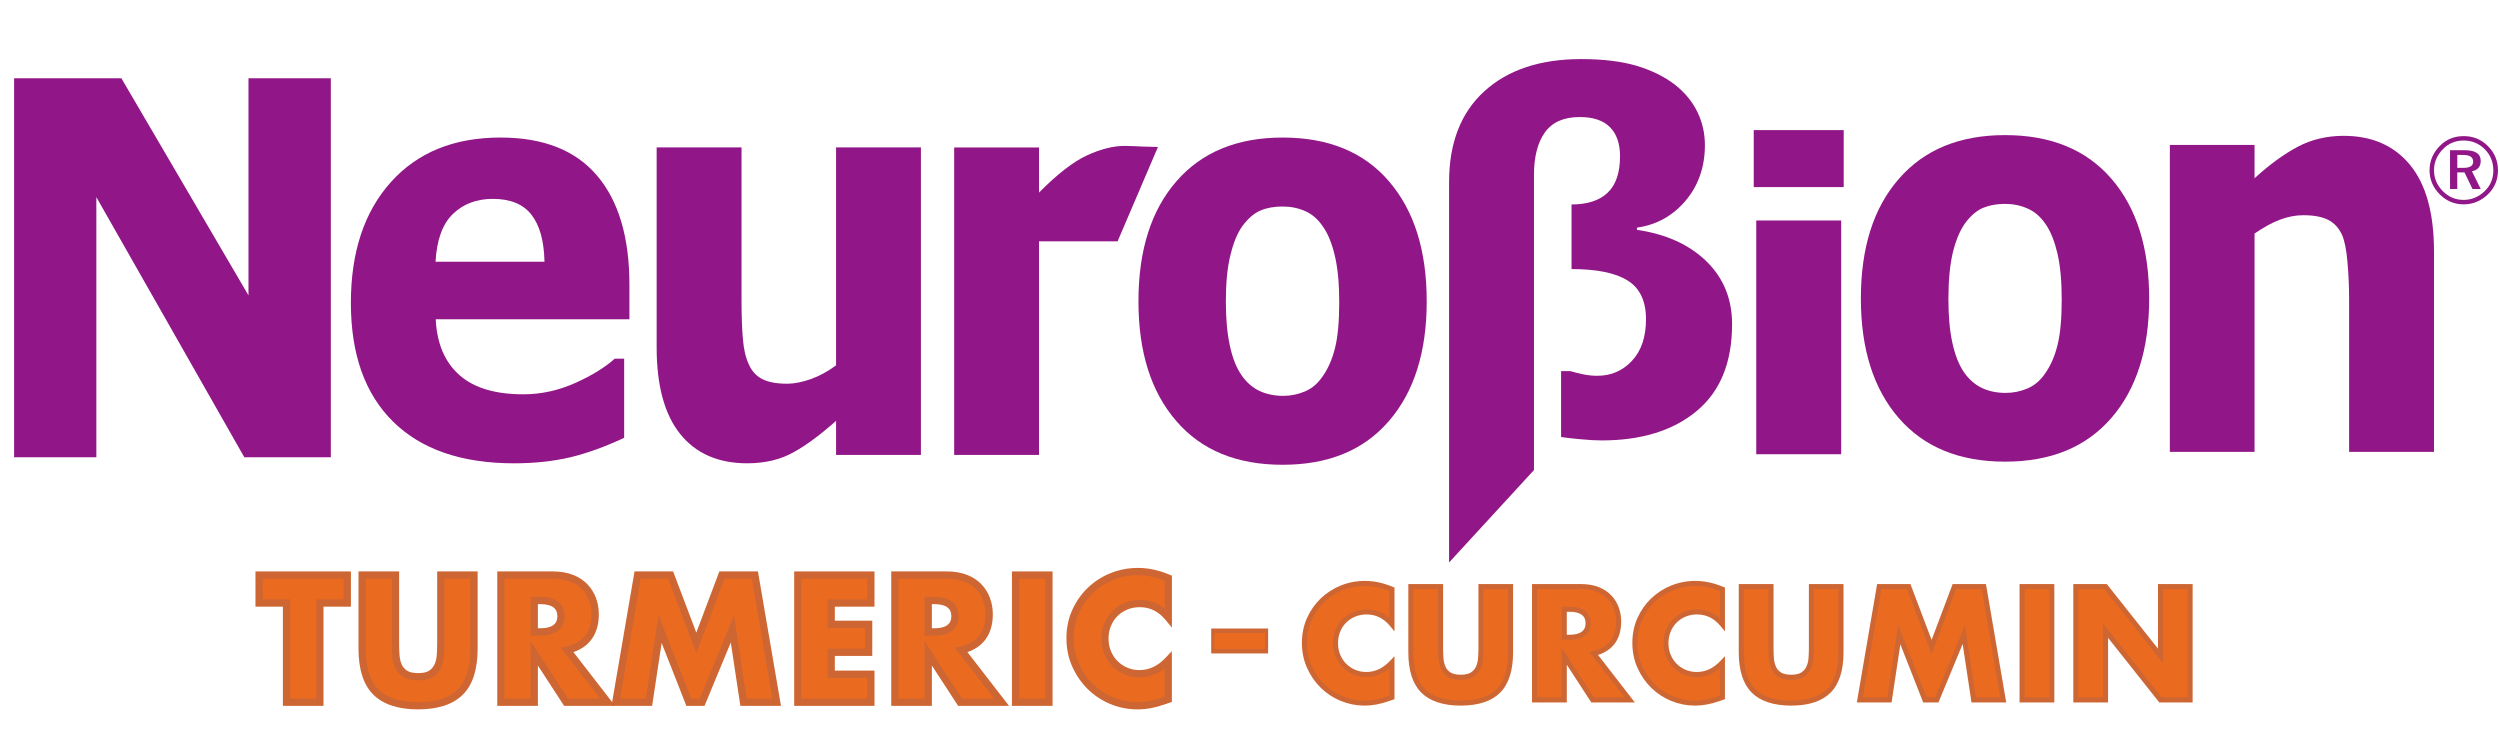
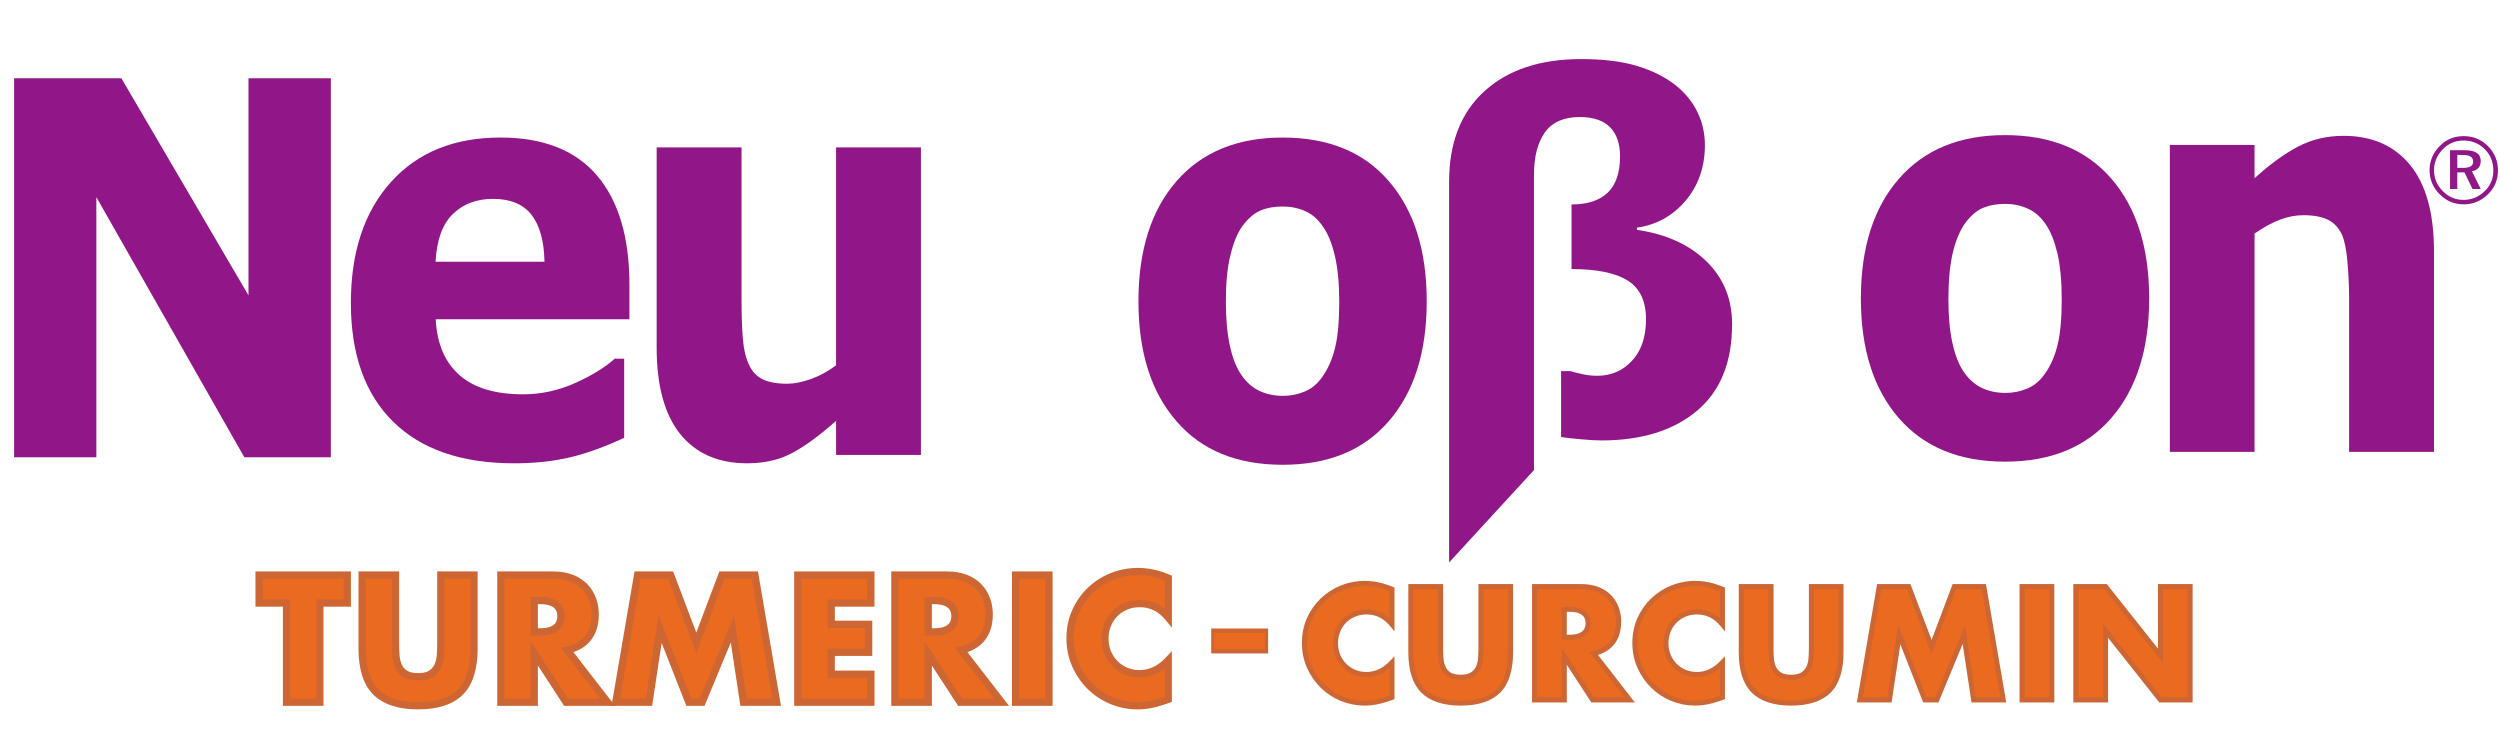
<svg xmlns="http://www.w3.org/2000/svg" id="Curcumin" version="1.1" viewBox="0 0 137.52 40.32">
  <defs>
    <style> .cls-1 { fill: #911687; } .cls-1, .cls-2, .cls-3 { stroke-width: 0px; } .cls-2 { fill: #ea6a20; } .cls-3 { fill: #cd6632; } </style>
  </defs>
  <g>
    <g>
      <g>
        <path class="cls-2" d="M76.572,34.35c-.379-.458-.846-.687-1.403-.687-.245,0-.472.044-.68.132-.209.088-.388.208-.538.36s-.269.332-.355.542c-.086.21-.129.436-.129.678,0,.248.043.477.129.687.086.21.206.391.359.546s.333.276.539.364c.206.088.428.132.668.132.523,0,.993-.22,1.411-.662v1.919l-.167.058c-.251.088-.484.153-.701.194-.217.041-.431.062-.643.062-.434,0-.85-.082-1.248-.244-.398-.163-.748-.392-1.052-.687s-.547-.645-.731-1.05c-.184-.405-.275-.848-.275-1.328s.09-.92.271-1.319c.181-.4.423-.744.726-1.034.303-.289.656-.516,1.056-.678s.821-.244,1.261-.244c.251,0,.497.026.739.079s.497.133.764.244v1.936Z" />
        <path class="cls-3" d="M75.06,38.814c-.449,0-.887-.085-1.301-.254-.412-.169-.781-.409-1.096-.716-.314-.306-.57-.673-.76-1.093-.191-.421-.288-.887-.288-1.385s.095-.961.283-1.376c.187-.414.442-.777.757-1.077.315-.3.685-.538,1.1-.706.652-.264,1.391-.322,2.081-.172.251.054.516.139.788.251l.085.035v2.412l-.245-.296c-.355-.428-.779-.637-1.297-.637-.224,0-.435.041-.627.122-.19.081-.357.191-.494.33-.137.138-.246.305-.325.497-.079.191-.119.402-.119.626,0,.23.04.443.119.634.079.191.19.36.329.501.14.141.306.254.495.334.187.08.394.121.614.121.488,0,.917-.203,1.311-.618l.239-.252v2.365l-.26.091c-.257.09-.5.157-.721.2-.224.043-.449.064-.669.064ZM75.068,32.23c-.42,0-.826.079-1.209.234-.383.155-.723.374-1.013.65-.289.276-.523.609-.696.991-.172.38-.259.804-.259,1.263s.089.885.263,1.27c.176.388.412.727.701,1.008.29.282.629.503,1.008.658.566.231,1.181.295,1.813.174.207-.04.437-.103.682-.189l.075-.026v-1.501c-.384.319-.811.48-1.273.48-.257,0-.5-.048-.723-.143-.221-.095-.418-.227-.582-.393-.166-.167-.296-.366-.388-.591-.093-.224-.14-.473-.14-.739,0-.26.047-.506.14-.731.093-.225.222-.423.384-.587.163-.164.359-.295.583-.39.226-.095.473-.143.734-.143.482,0,.906.162,1.265.481v-1.498c-.227-.089-.446-.157-.655-.202-.231-.05-.47-.076-.71-.076Z" />
      </g>
      <g>
        <path class="cls-2" d="M79.243,32.266v3.391c0,.182.007.368.021.558.014.19.055.363.125.517.069.154.18.28.33.377.15.096.362.145.635.145s.483-.048.631-.145.257-.222.33-.377c.072-.154.116-.327.129-.517.014-.19.021-.377.021-.558v-3.391h1.628v3.615c0,.971-.224,1.679-.672,2.126-.448.446-1.137.67-2.067.67s-1.62-.224-2.07-.67c-.451-.447-.676-1.155-.676-2.126v-3.615h1.637Z" />
        <path class="cls-3" d="M80.354,38.814c-.962,0-1.692-.239-2.168-.71-.476-.472-.717-1.22-.717-2.224v-3.753h1.913v3.53c0,.179.007.361.02.548.013.174.051.332.113.47.059.131.15.235.278.317.127.081.315.123.56.123s.431-.041.555-.122c.126-.083.218-.187.28-.32.065-.138.104-.296.117-.468.014-.187.021-.37.021-.548v-3.53h1.905v3.753c0,1.004-.239,1.752-.713,2.224s-1.202.71-2.164.71ZM77.745,32.404v3.476c0,.928.214,1.61.636,2.028.422.418,1.086.63,1.973.63s1.549-.212,1.969-.63c.419-.418.631-1.1.631-2.028v-3.476h-1.352v3.253c0,.185-.007.375-.021.569-.015.206-.062.396-.142.565-.083.178-.211.323-.379.434-.172.113-.403.167-.706.167s-.535-.054-.709-.166c-.173-.111-.301-.258-.381-.436-.076-.168-.122-.358-.137-.564-.014-.194-.021-.383-.021-.568v-3.253h-1.36Z" />
      </g>
      <g>
        <path class="cls-2" d="M89.647,38.503h-2.037l-1.561-2.399v2.399h-1.637v-6.237h2.546c.351,0,.657.051.918.153s.477.241.647.418c.17.177.298.381.384.612.086.232.129.48.129.745,0,.474-.115.859-.346,1.154s-.572.495-1.023.599l1.979,2.556ZM86.048,35.053h.309c.323,0,.571-.066.743-.198s.259-.323.259-.571-.086-.438-.259-.571c-.173-.132-.42-.198-.743-.198h-.309v1.539Z" />
        <path class="cls-3" d="M89.929,38.641h-2.394l-1.348-2.071v2.071h-1.913v-6.513h2.685c.366,0,.692.054.969.162.279.109.513.26.697.451.182.19.321.411.414.66.092.247.138.513.138.793,0,.504-.126.921-.376,1.239-.213.272-.514.471-.896.593l2.025,2.616ZM87.684,38.364h1.68l-1.939-2.504.21-.049c.417-.097.735-.282.945-.55.21-.268.317-.628.317-1.068,0-.247-.041-.481-.121-.697-.079-.212-.198-.402-.354-.564-.155-.161-.357-.291-.598-.384-.244-.095-.536-.144-.868-.144h-2.408v5.96h1.36v-2.727l1.774,2.727ZM86.357,35.191h-.447v-1.815h.447c.353,0,.631.076.828.227.208.16.313.388.313.681s-.105.521-.313.68c-.197.151-.475.227-.828.227ZM86.186,34.915h.17c.29,0,.512-.057.659-.17.138-.106.205-.256.205-.461s-.067-.356-.205-.461c-.147-.113-.369-.17-.659-.17h-.17v1.262Z" />
      </g>
      <g>
        <path class="cls-2" d="M94.749,34.35c-.379-.458-.846-.687-1.403-.687-.245,0-.472.044-.68.132-.209.088-.388.208-.538.36s-.269.332-.355.542c-.086.21-.129.436-.129.678,0,.248.043.477.129.687.086.21.206.391.359.546s.333.276.539.364c.206.088.428.132.668.132.523,0,.993-.22,1.411-.662v1.919l-.167.058c-.251.088-.484.153-.701.194-.217.041-.431.062-.643.062-.434,0-.85-.082-1.248-.244-.398-.163-.748-.392-1.052-.687s-.547-.645-.731-1.05c-.184-.405-.275-.848-.275-1.328s.09-.92.271-1.319c.181-.4.423-.744.726-1.034.303-.289.656-.516,1.056-.678s.821-.244,1.261-.244c.251,0,.497.026.739.079s.497.133.764.244v1.936Z" />
        <path class="cls-3" d="M93.237,38.814c-.449,0-.887-.085-1.301-.254-.412-.169-.781-.409-1.096-.716-.314-.306-.57-.673-.76-1.093-.191-.421-.288-.887-.288-1.385s.095-.961.283-1.376c.187-.414.442-.777.757-1.077.315-.3.685-.538,1.1-.706.652-.264,1.391-.322,2.081-.172.251.054.516.139.788.251l.085.035v2.412l-.245-.296c-.355-.428-.779-.637-1.297-.637-.224,0-.435.041-.627.122-.19.081-.357.191-.494.33-.137.138-.246.305-.325.497-.079.191-.119.402-.119.626,0,.23.04.443.119.634.079.191.19.36.329.501.14.141.306.254.495.334.187.08.394.121.614.121.488,0,.917-.203,1.311-.618l.239-.252v2.365l-.26.091c-.257.09-.5.157-.721.2-.224.043-.449.064-.669.064ZM93.245,32.23c-.42,0-.826.079-1.209.234-.383.155-.723.374-1.013.65-.289.276-.523.609-.696.991-.172.38-.259.804-.259,1.263s.089.885.263,1.27c.176.388.412.727.701,1.008.29.282.629.503,1.008.658.566.231,1.181.295,1.813.174.207-.04.437-.103.682-.189l.075-.026v-1.501c-.384.319-.811.48-1.273.48-.257,0-.5-.048-.723-.143-.221-.095-.418-.227-.582-.393-.166-.167-.296-.366-.388-.591-.093-.224-.14-.473-.14-.739,0-.26.047-.506.14-.731.093-.225.222-.423.384-.587.163-.164.359-.295.583-.39.226-.095.473-.143.734-.143.482,0,.906.162,1.265.481v-1.498c-.227-.089-.446-.157-.655-.202-.231-.05-.47-.076-.71-.076Z" />
      </g>
      <g>
        <path class="cls-2" d="M97.42,32.266v3.391c0,.182.007.368.021.558.014.19.055.363.125.517.069.154.18.28.33.377.15.096.362.145.635.145s.483-.048.631-.145.257-.222.33-.377c.072-.154.116-.327.129-.517.014-.19.021-.377.021-.558v-3.391h1.628v3.615c0,.971-.224,1.679-.672,2.126-.448.446-1.137.67-2.067.67s-1.62-.224-2.07-.67c-.451-.447-.676-1.155-.676-2.126v-3.615h1.637Z" />
        <path class="cls-3" d="M98.531,38.814c-.962,0-1.692-.239-2.168-.71-.476-.472-.717-1.22-.717-2.224v-3.753h1.913v3.53c0,.179.007.361.02.548.013.174.051.332.113.47.059.131.15.235.278.317.127.081.315.123.56.123s.431-.041.555-.122c.126-.083.218-.187.28-.32.065-.138.104-.296.117-.468.014-.187.021-.37.021-.548v-3.53h1.905v3.753c0,1.004-.239,1.752-.713,2.224s-1.202.71-2.164.71ZM95.922,32.404v3.476c0,.928.214,1.61.636,2.028.422.418,1.086.63,1.973.63s1.549-.212,1.969-.63c.419-.418.631-1.1.631-2.028v-3.476h-1.352v3.253c0,.185-.007.375-.021.569-.015.206-.062.396-.142.565-.083.178-.211.323-.379.434-.172.113-.403.167-.706.167s-.535-.054-.709-.166c-.173-.111-.301-.258-.381-.436-.076-.168-.122-.358-.137-.564-.014-.194-.021-.383-.021-.568v-3.253h-1.36Z" />
      </g>
      <g>
        <path class="cls-2" d="M102.305,38.503l1.068-6.237h1.62l1.261,3.325,1.253-3.325h1.62l1.068,6.237h-1.628l-.543-3.59-1.487,3.59h-.651l-1.411-3.59-.543,3.59h-1.628Z" />
        <path class="cls-3" d="M110.359,38.641h-1.911l-.486-3.215-1.332,3.215h-.838l-1.257-3.198-.483,3.198h-1.911l1.116-6.513h1.832l1.165,3.072,1.157-3.072h1.832l1.116,6.513ZM108.686,38.364h1.345l-1.021-5.96h-1.407l-1.348,3.578-1.356-3.578h-1.408l-1.021,5.96h1.345l.602-3.982,1.565,3.982h.465l1.641-3.964.599,3.964Z" />
      </g>
      <g>
        <path class="cls-2" d="M112.867,32.266v6.237h-1.637v-6.237h1.637Z" />
        <path class="cls-3" d="M113.005,38.641h-1.913v-6.513h1.913v6.513ZM111.368,38.364h1.36v-5.96h-1.36v5.96Z" />
      </g>
      <g>
        <path class="cls-2" d="M114.186,38.503v-6.237h1.637l3.023,3.813v-3.813h1.628v6.237h-1.628l-3.023-3.813v3.813h-1.637Z" />
        <path class="cls-3" d="M120.611,38.641h-1.833l-2.817-3.554v3.554h-1.913v-6.513h1.842l2.817,3.554v-3.554h1.905v6.513ZM118.912,38.364h1.423v-5.96h-1.352v4.072l-3.228-4.072h-1.431v5.96h1.36v-4.073l3.228,4.073Z" />
      </g>
    </g>
    <g>
      <g>
        <path class="cls-2" d="M17.597,33.172v5.456h-1.835v-5.456h-1.508v-1.54h4.851v1.54h-1.508Z" />
        <path class="cls-3" d="M17.796,38.828h-2.235v-5.456h-1.508v-1.939h5.25v1.939h-1.508v5.456ZM15.961,38.428h1.436v-5.456h1.508v-1.141h-4.452v1.141h1.508v5.456Z" />
      </g>
      <g>
        <path class="cls-2" d="M21.755,31.632v3.804c0,.204.008.413.023.626s.062.407.14.58c.078.173.201.314.37.422.169.108.406.163.712.163s.541-.054.707-.163c.166-.108.289-.249.37-.422.081-.173.13-.367.145-.58s.023-.422.023-.626v-3.804h1.827v4.054c0,1.089-.252,1.883-.754,2.385-.503.501-1.275.751-2.318.751s-1.817-.25-2.323-.751c-.506-.501-.758-1.296-.758-2.385v-4.054h1.836Z" />
        <path class="cls-3" d="M23.001,39.022c-1.093,0-1.921-.272-2.463-.809-.543-.538-.818-1.388-.818-2.527v-4.254h2.235v4.003c0,.2.008.404.023.612.014.189.055.361.123.512.062.139.159.249.296.336.136.087.339.131.604.131s.466-.044.598-.13c.135-.088.232-.199.299-.34.071-.151.113-.322.127-.51.015-.208.023-.412.023-.612v-4.003h2.226v4.254c0,1.138-.273,1.988-.813,2.526-.539.537-1.366.81-2.459.81ZM20.119,31.832v3.855c0,1.028.235,1.783.699,2.243.465.461,1.199.694,2.182.694s1.716-.233,2.177-.693c.461-.461.695-1.215.695-2.243v-3.855h-1.427v3.604c0,.209-.008.423-.024.641-.017.236-.072.455-.164.65-.097.207-.246.377-.442.504-.201.131-.468.195-.816.195-.343,0-.619-.065-.82-.194-.201-.129-.35-.299-.444-.508-.087-.194-.14-.412-.157-.648-.016-.218-.024-.432-.024-.641v-3.604h-1.437Z" />
      </g>
      <g>
        <path class="cls-2" d="M33.425,38.628h-2.285l-1.751-2.691v2.691h-1.836v-6.996h2.857c.393,0,.737.057,1.03.171.293.115.536.271.726.469s.334.427.431.687.145.538.145.835c0,.532-.13.964-.389,1.294-.259.331-.642.555-1.147.673l2.219,2.867ZM29.388,34.759h.346c.362,0,.64-.074.834-.223.193-.148.29-.362.29-.64s-.097-.492-.29-.64c-.194-.149-.472-.223-.834-.223h-.346v1.726Z" />
        <path class="cls-3" d="M33.831,38.828h-2.8l-1.443-2.218v2.218h-2.235v-7.395h3.056c.416,0,.787.062,1.102.185.32.125.588.299.797.516.209.217.368.471.474.755.105.281.158.585.158.905,0,.575-.145,1.052-.431,1.417-.233.298-.557.519-.966.66l2.288,2.956ZM31.248,38.428h1.77l-2.161-2.791.303-.071c.458-.106.806-.309,1.035-.601.23-.293.346-.687.346-1.171,0-.272-.045-.529-.133-.765-.086-.232-.217-.441-.388-.618-.169-.176-.389-.317-.655-.421-.269-.105-.591-.158-.958-.158h-2.657v6.597h1.437v-3.164l2.059,3.164ZM29.734,34.959h-.546v-2.125h.546c.405,0,.727.089.955.264.244.188.368.456.368.798s-.124.611-.368.799c-.228.175-.55.264-.955.264ZM29.588,34.559h.147c.316,0,.555-.061.712-.181.143-.109.212-.267.212-.482s-.069-.372-.212-.482c-.157-.12-.397-.181-.712-.181h-.147v1.327Z" />
      </g>
      <g>
        <path class="cls-2" d="M33.874,38.628l1.199-6.996h1.817l1.414,3.73,1.405-3.73h1.817l1.199,6.996h-1.826l-.609-4.027-1.667,4.027h-.731l-1.583-4.027-.609,4.027h-1.827Z" />
        <path class="cls-3" d="M42.961,38.828h-2.235l-.527-3.487-1.444,3.487h-1l-1.36-3.461-.523,3.461h-2.235l1.267-7.395h2.123l1.275,3.365,1.268-3.365h2.123l1.267,7.395ZM41.071,38.428h1.418l-1.13-6.597h-1.511l-1.543,4.095-1.553-4.095h-1.511l-1.131,6.597h1.418l.694-4.592,1.805,4.592h.461l1.891-4.567.69,4.567Z" />
      </g>
      <g>
        <path class="cls-2" d="M47.904,33.172h-2.182v1.169h2.06v1.54h-2.06v1.206h2.182v1.54h-4.018v-6.996h4.018v1.54Z" />
        <path class="cls-3" d="M48.104,38.828h-4.417v-7.395h4.417v1.939h-2.182v.77h2.06v1.939h-2.06v.807h2.182v1.939ZM44.086,38.428h3.619v-1.141h-2.182v-1.606h2.06v-1.141h-2.06v-1.568h2.182v-1.141h-3.619v6.597Z" />
      </g>
      <g>
        <path class="cls-2" d="M55.097,38.628h-2.285l-1.751-2.691v2.691h-1.836v-6.996h2.857c.393,0,.737.057,1.03.171.293.115.536.271.726.469s.334.427.431.687.145.538.145.835c0,.532-.13.964-.389,1.294-.259.331-.642.555-1.147.673l2.219,2.867ZM51.06,34.759h.346c.362,0,.64-.074.834-.223.193-.148.29-.362.29-.64s-.097-.492-.29-.64c-.194-.149-.472-.223-.834-.223h-.346v1.726Z" />
        <path class="cls-3" d="M55.504,38.828h-2.8l-1.443-2.218v2.218h-2.235v-7.395h3.056c.416,0,.787.062,1.102.185.32.125.588.299.797.516.209.217.368.471.474.755.105.281.158.585.158.905,0,.575-.145,1.052-.431,1.417-.233.298-.557.519-.966.66l2.288,2.956ZM52.92,38.428h1.77l-2.161-2.791.303-.071c.458-.106.806-.309,1.035-.601.23-.293.346-.687.346-1.171,0-.272-.045-.529-.133-.765-.086-.232-.217-.441-.388-.618-.169-.176-.389-.317-.655-.421-.269-.105-.591-.158-.958-.158h-2.657v6.597h1.437v-3.164l2.059,3.164ZM51.407,34.959h-.546v-2.125h.546c.405,0,.727.089.955.264.244.188.368.456.368.798s-.124.611-.368.799c-.228.175-.55.264-.955.264ZM51.26,34.559h.147c.316,0,.555-.061.712-.181.143-.109.212-.267.212-.482s-.069-.372-.212-.482c-.157-.12-.397-.181-.712-.181h-.147v1.327Z" />
      </g>
      <g>
        <path class="cls-2" d="M57.701,31.632v6.996h-1.836v-6.996h1.836Z" />
        <path class="cls-3" d="M57.9,38.828h-2.235v-7.395h2.235v7.395ZM56.064,38.428h1.437v-6.597h-1.437v6.597Z" />
      </g>
      <g>
        <path class="cls-2" d="M69.671,35.821h-2.961v-1.127h2.961v1.127Z" />
        <path class="cls-3" d="M66.626,35.944v-1.372h3.13v1.372h-3.13ZM66.795,34.817v.882h2.792v-.882h-2.792Z" />
      </g>
      <g>
        <path class="cls-2" d="M64.266,33.97c-.425-.513-.949-.77-1.573-.77-.275,0-.529.05-.764.149-.234.099-.435.234-.604.404-.169.17-.301.373-.398.608-.097.235-.145.489-.145.761,0,.278.048.535.145.77s.231.439.403.612c.171.173.373.309.604.408s.481.149.749.149c.587,0,1.115-.248,1.583-.743v2.153l-.187.065c-.281.099-.543.172-.787.218-.243.047-.484.069-.721.069-.487,0-.954-.091-1.4-.273-.446-.183-.84-.439-1.18-.77-.34-.331-.614-.724-.819-1.178-.206-.455-.309-.951-.309-1.489s.102-1.032.305-1.48c.203-.449.475-.835.815-1.16.34-.325.735-.578,1.185-.761.449-.182.921-.273,1.414-.273.281,0,.557.029.829.088s.557.15.857.274v2.171Z" />
        <path class="cls-3" d="M62.57,39.022c-.511,0-1.007-.097-1.475-.288-.469-.192-.888-.465-1.244-.812-.356-.347-.646-.764-.862-1.239-.217-.479-.327-1.007-.327-1.572s.108-1.09.322-1.562c.213-.47.502-.881.859-1.222.356-.34.776-.61,1.247-.801.74-.3,1.579-.365,2.36-.196.282.061.582.157.891.285l.123.051v2.859l-.353-.427c-.388-.469-.853-.698-1.42-.698-.247,0-.478.045-.686.133-.209.089-.391.21-.54.36-.149.151-.269.334-.356.543-.086.21-.13.441-.13.685,0,.251.044.485.13.694.086.21.208.394.36.547.153.154.334.277.541.366.205.088.431.132.67.132.534,0,1.005-.222,1.438-.68l.344-.364v2.796l-.322.112c-.289.102-.563.178-.815.226-.253.048-.508.073-.758.073ZM62.58,31.637c-.465,0-.916.087-1.339.259-.425.173-.802.415-1.122.72-.32.306-.58.675-.771,1.098-.19.42-.287.891-.287,1.397s.098.98.292,1.407c.195.43.456.806.777,1.118.32.311.695.556,1.117.728.626.255,1.314.325,2.008.193.232-.044.487-.115.758-.21l.054-.019v-1.559c-.419.326-.883.49-1.383.49-.295,0-.573-.055-.828-.165-.254-.109-.479-.261-.667-.451-.189-.19-.339-.418-.445-.676s-.16-.543-.16-.846c0-.297.054-.578.16-.837.106-.258.255-.484.441-.672.186-.188.411-.338.668-.447.258-.109.541-.164.842-.164.52,0,.98.164,1.374.487v-1.553c-.243-.094-.478-.166-.7-.214-.256-.055-.521-.084-.786-.084Z" />
      </g>
    </g>
  </g>
  <g>
    <path class="cls-1" d="M18.198,25.154h-4.758S5.3,10.844,5.3,10.844v14.31H.776V4.306h5.901s6.992,11.943,6.992,11.943V4.306h4.529v20.849Z" />
    <path class="cls-1" d="M23.958,14.397c.066-1.205.388-2.086.962-2.634.57-.549,1.303-.824,2.196-.824.956,0,1.668.293,2.117.872.453.578.694,1.439.718,2.586h-5.992ZM34.623,15.666c0-2.614-.595-4.616-1.783-6.01-1.189-1.394-2.958-2.09-5.311-2.09-2.553,0-4.563.818-6.027,2.451-1.466,1.632-2.201,3.85-2.201,6.644,0,2.825.772,5,2.317,6.528,1.553,1.532,3.769,2.297,6.673,2.297,1.128,0,2.154-.114,3.081-.332.925-.224,1.916-.58,2.962-1.071v-4.352s-.518,0-.518,0c-.533.476-1.254.925-2.18,1.339-.92.412-1.87.62-2.851.62-1.55,0-2.724-.354-3.516-1.061-.798-.707-1.236-1.728-1.301-3.065h10.655s0-1.899,0-1.899Z" />
    <path class="cls-1" d="M50.658,25.024h-4.667v-1.873c-.858.76-1.638,1.342-2.35,1.733-.711.397-1.558.601-2.544.601-1.592,0-2.821-.541-3.683-1.614-.86-1.073-1.293-2.659-1.293-4.759v-11.002h4.669v8.391c0,.849.025,1.561.073,2.128.045.569.152,1.035.326,1.409.16.371.406.641.734.812.327.169.788.258,1.378.258.394,0,.832-.089,1.307-.258.477-.171.938-.422,1.382-.753v-11.987h4.667v16.913Z" />
-     <path class="cls-1" d="M61.476,13.274h-4.322s0,11.75,0,11.75h-4.667V8.111h4.667v2.483c1.012-1.025,1.895-1.708,2.647-2.051.753-.345,1.442-.518,2.074-.518.16,0,.347.007.548.016.203.011.385.024,1.273.045l-2.22,5.189Z" />
    <path class="cls-1" d="M71.794,21.527c-.379.163-.784.248-1.205.248-.49,0-.924-.091-1.309-.271-.377-.182-.714-.468-.983-.863-.287-.407-.501-.952-.647-1.635-.145-.676-.218-1.478-.218-2.399,0-1.037.079-1.896.253-2.58.165-.686.386-1.22.672-1.612.319-.421.652-.703,1.001-.844.345-.143.743-.211,1.195-.211.443,0,.863.082,1.248.255.388.17.713.461.989.874.277.403.492.942.646,1.618.155.674.233,1.504.233,2.501,0,1.075-.077,1.914-.228,2.518-.148.612-.374,1.132-.676,1.565-.264.391-.584.673-.972.837ZM76.411,9.98c-1.381-1.611-3.331-2.414-5.857-2.414-2.498,0-4.444.801-5.836,2.4-1.397,1.601-2.094,3.802-2.094,6.609,0,2.784.691,4.982,2.083,6.586,1.382,1.61,3.333,2.405,5.847,2.405s4.458-.795,5.847-2.405c1.388-1.605,2.08-3.803,2.08-6.586,0-2.787-.688-4.986-2.071-6.594Z" />
    <path class="cls-1" d="M95.278,17.833c0,2.105-.648,3.696-1.946,4.776-1.297,1.078-3.041,1.618-5.235,1.618-.3,0-.696-.02-1.176-.067-.484-.043-.832-.086-1.049-.121v-3.625h.515c.145.048.356.101.636.163.279.063.555.094.839.094.76,0,1.396-.273,1.908-.823.513-.545.773-1.308.773-2.291,0-.997-.34-1.708-1.004-2.122-.671-.423-1.7-.634-3.092-.634v-3.554c.881,0,1.544-.22,1.992-.652.45-.43.675-1.099.675-2.004,0-.687-.182-1.221-.55-1.591-.365-.375-.925-.562-1.672-.562-.877,0-1.514.287-1.917.852-.398.566-.595,1.344-.595,2.335v16.233s-4.669,5.082-4.669,5.082V10.021c0-2.157.646-3.826,1.945-5.006,1.292-1.174,3.066-1.765,5.323-1.765,1.207,0,2.227.127,3.056.372.827.251,1.526.596,2.101,1.038.55.436.959.933,1.234,1.501.275.568.413,1.172.413,1.818,0,1.206-.359,2.229-1.063,3.062-.712.839-1.608,1.332-2.675,1.48v.122c1.594.232,2.866.806,3.814,1.724.947.92,1.419,2.077,1.419,3.465Z" />
-     <path class="cls-1" d="M101.279,24.986h-4.671v-12.858h4.671v12.858ZM101.418,10.292h-4.949v-3.135h4.949v3.135Z" />
-     <path class="cls-1" d="M111.536,21.365c-.379.163-.783.248-1.205.248-.489,0-.924-.088-1.309-.272-.38-.18-.707-.466-.983-.857-.282-.41-.498-.956-.644-1.633-.148-.676-.217-1.475-.217-2.396,0-1.037.084-1.895.245-2.574.17-.683.397-1.219.68-1.611.316-.423.653-.704.999-.843.346-.142.744-.212,1.192-.212s.863.087,1.246.259c.388.169.721.46.997.873.274.399.484.936.642,1.608.152.671.232,1.505.232,2.501,0,1.071-.077,1.909-.229,2.514-.147.61-.371,1.127-.675,1.559-.261.392-.589.672-.97.837ZM116.15,9.839c-1.379-1.603-3.337-2.407-5.857-2.407-2.49,0-4.437.796-5.829,2.392-1.404,1.6-2.101,3.796-2.101,6.599,0,2.78.697,4.974,2.083,6.572,1.387,1.6,3.336,2.4,5.848,2.4s4.456-.8,5.846-2.4c1.386-1.598,2.081-3.792,2.081-6.572,0-2.785-.687-4.976-2.07-6.584Z" />
+     <path class="cls-1" d="M111.536,21.365c-.379.163-.783.248-1.205.248-.489,0-.924-.088-1.309-.272-.38-.18-.707-.466-.983-.857-.282-.41-.498-.956-.644-1.633-.148-.676-.217-1.475-.217-2.396,0-1.037.084-1.895.245-2.574.17-.683.397-1.219.68-1.611.316-.423.653-.704.999-.843.346-.142.744-.212,1.192-.212s.863.087,1.246.259c.388.169.721.46.997.873.274.399.484.936.642,1.608.152.671.232,1.505.232,2.501,0,1.071-.077,1.909-.229,2.514-.147.61-.371,1.127-.675,1.559-.261.392-.589.672-.97.837ZM116.15,9.839c-1.379-1.603-3.337-2.407-5.857-2.407-2.49,0-4.437.796-5.829,2.392-1.404,1.6-2.101,3.796-2.101,6.599,0,2.78.697,4.974,2.083,6.572,1.387,1.6,3.336,2.4,5.848,2.4s4.456-.8,5.846-2.4c1.386-1.598,2.081-3.792,2.081-6.572,0-2.785-.687-4.976-2.07-6.584" />
    <path class="cls-1" d="M133.889,24.856h-4.669v-8.401c0-.681-.03-1.364-.092-2.043-.054-.677-.159-1.178-.301-1.501-.176-.371-.422-.646-.756-.814-.328-.171-.784-.259-1.373-.259-.418,0-.843.081-1.275.243-.433.162-.897.416-1.405.765v12.01h-4.659V7.973h4.659v1.833c.823-.753,1.615-1.328,2.373-1.732.758-.401,1.599-.602,2.529-.602,1.555,0,2.773.533,3.651,1.599.878,1.066,1.318,2.657,1.318,4.772v11.013Z" />
  </g>
  <path class="cls-1" d="M135.522,7.487c.53,0,.975.186,1.341.555.363.372.545.812.545,1.325,0,.526-.185.966-.55,1.321-.38.367-.829.553-1.336.553-.517,0-.956-.186-1.327-.559-.364-.372-.55-.814-.55-1.315,0-.513.188-.961.57-1.346.35-.355.786-.533,1.307-.533ZM137.153,9.383c0-.463-.156-.855-.462-1.167-.32-.322-.711-.486-1.168-.486-.449,0-.83.156-1.137.466-.329.34-.496.727-.496,1.17,0,.433.159.815.477,1.142.321.324.701.488,1.144.488.45,0,.837-.163,1.166-.482.32-.307.476-.684.476-1.132ZM135.575,8.262c.589,0,.884.194.884.586,0,.317-.161.508-.483.574l.483.973h-.452l-.44-.91h-.397v.91h-.398v-2.133h.803ZM135.499,8.523h-.328v.711h.339c.356,0,.534-.114.534-.34,0-.246-.183-.37-.545-.37Z" />
</svg>